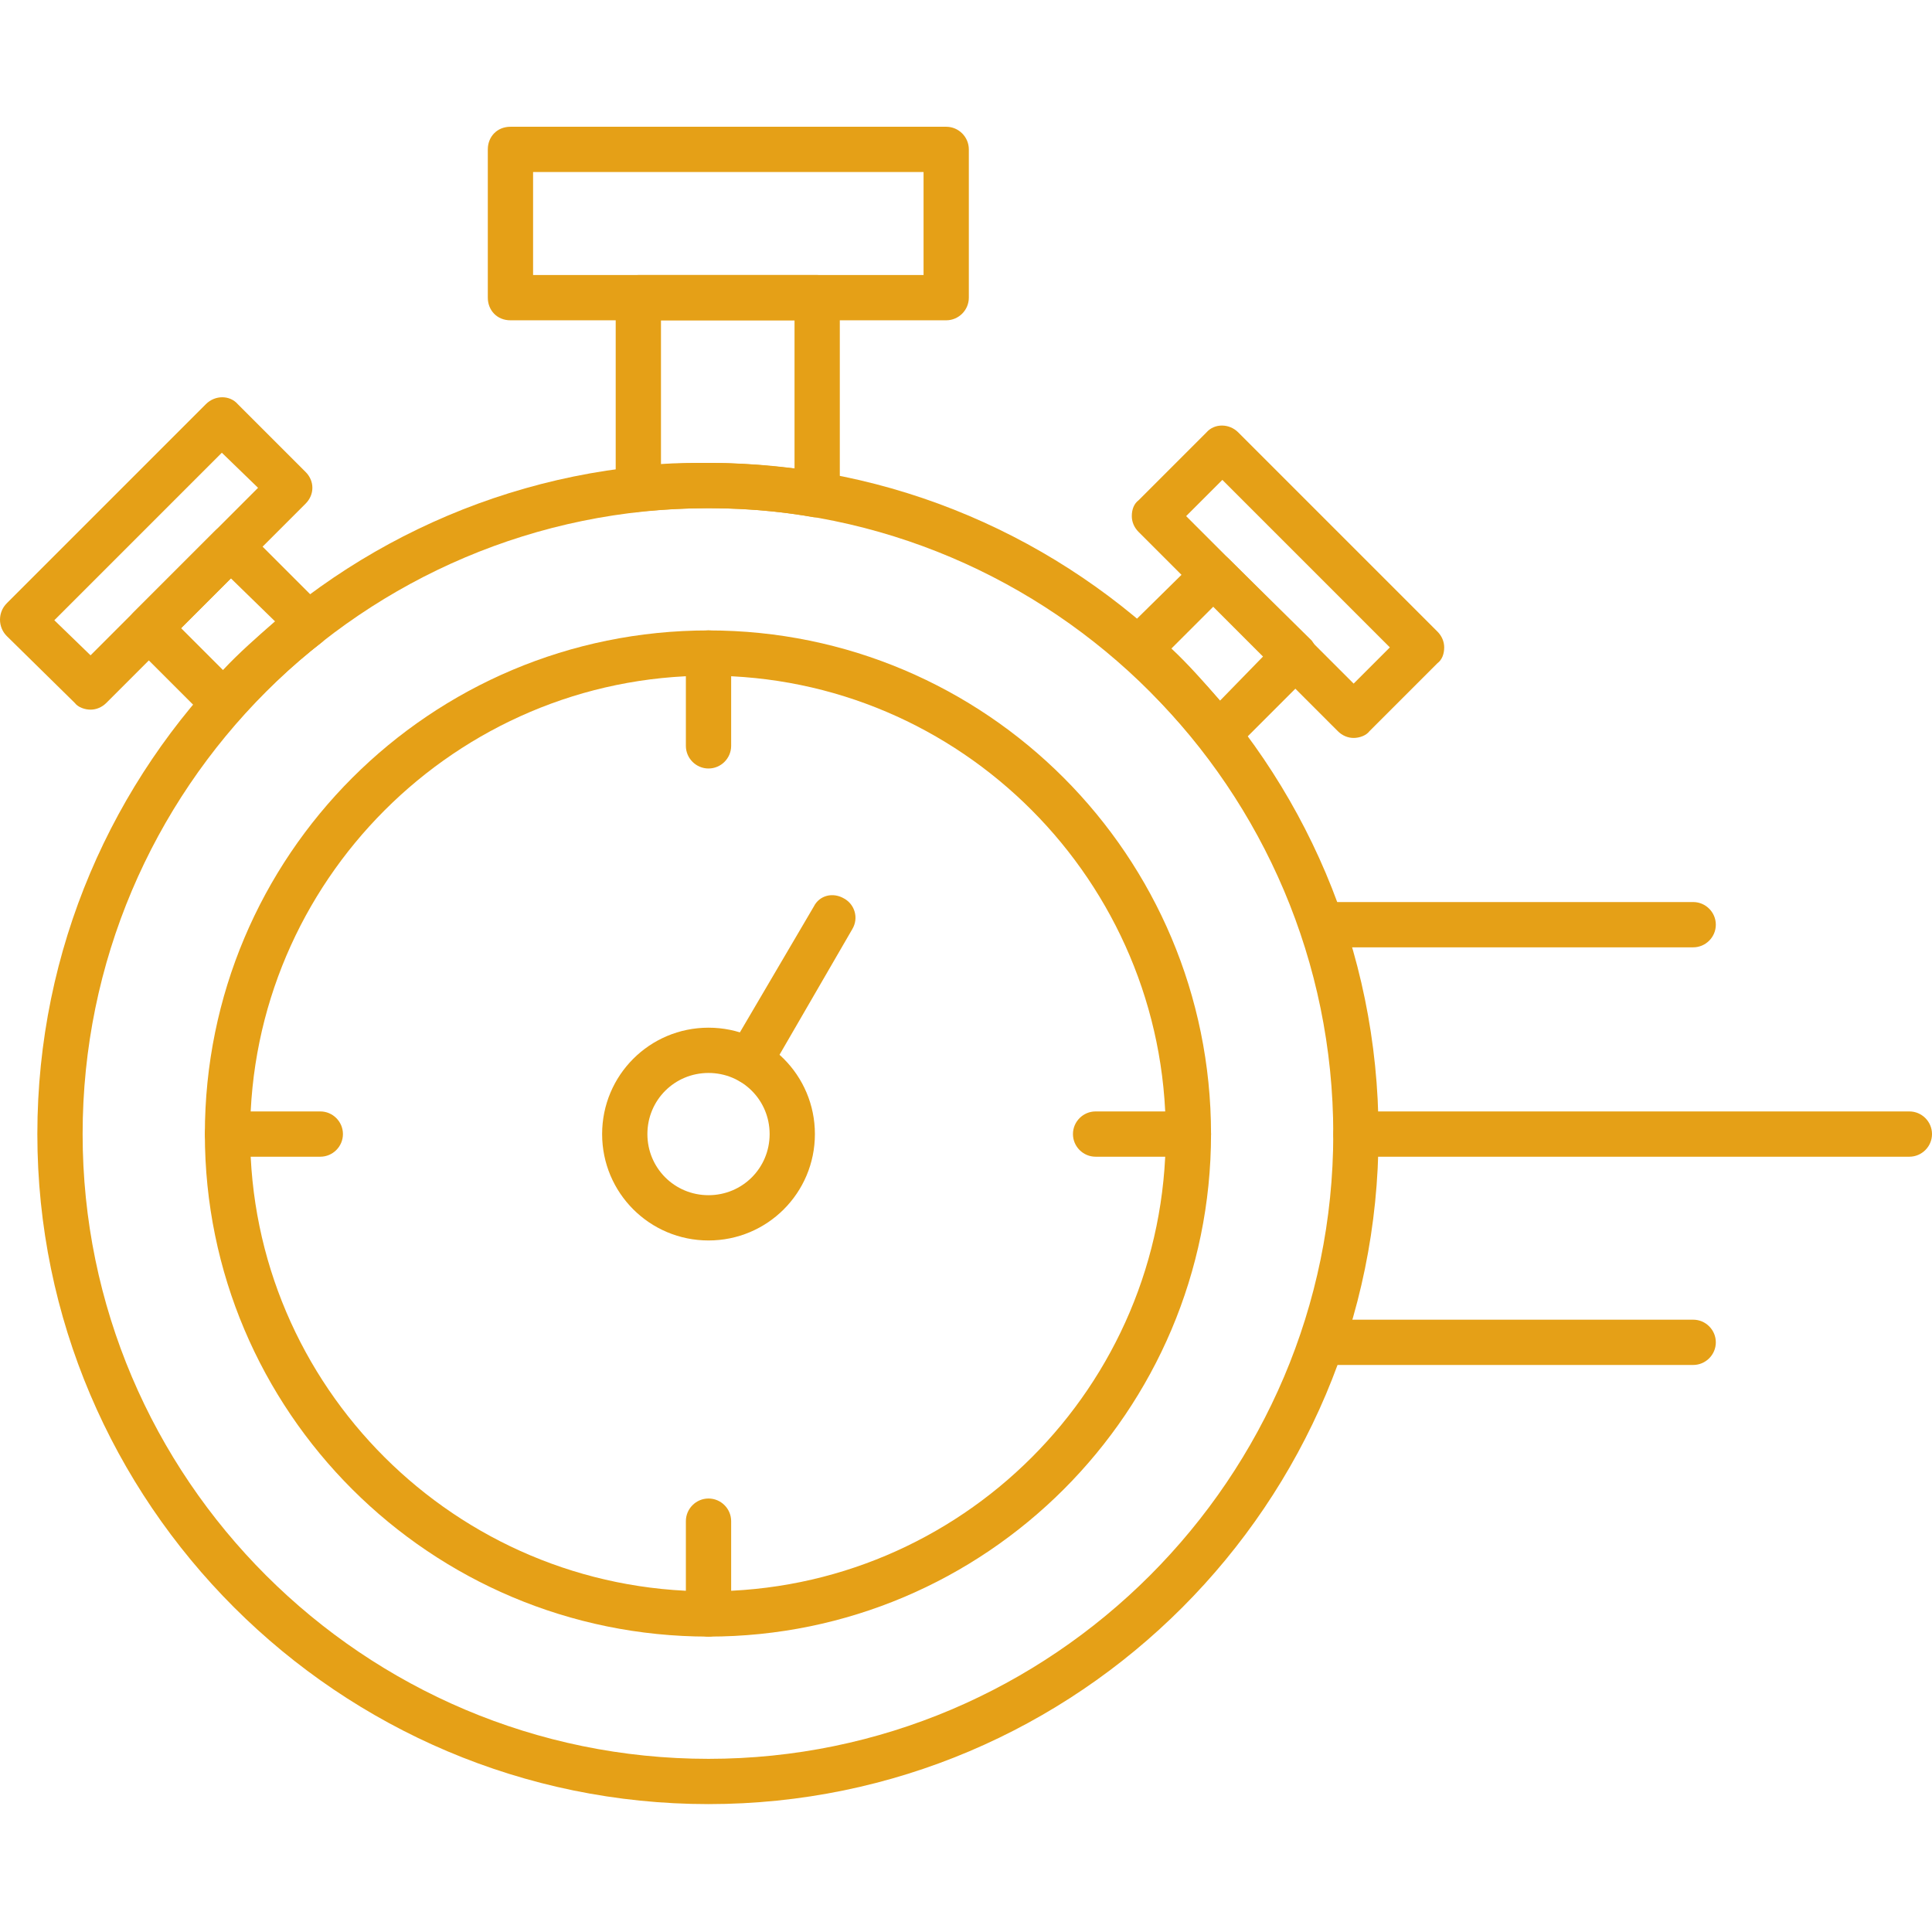
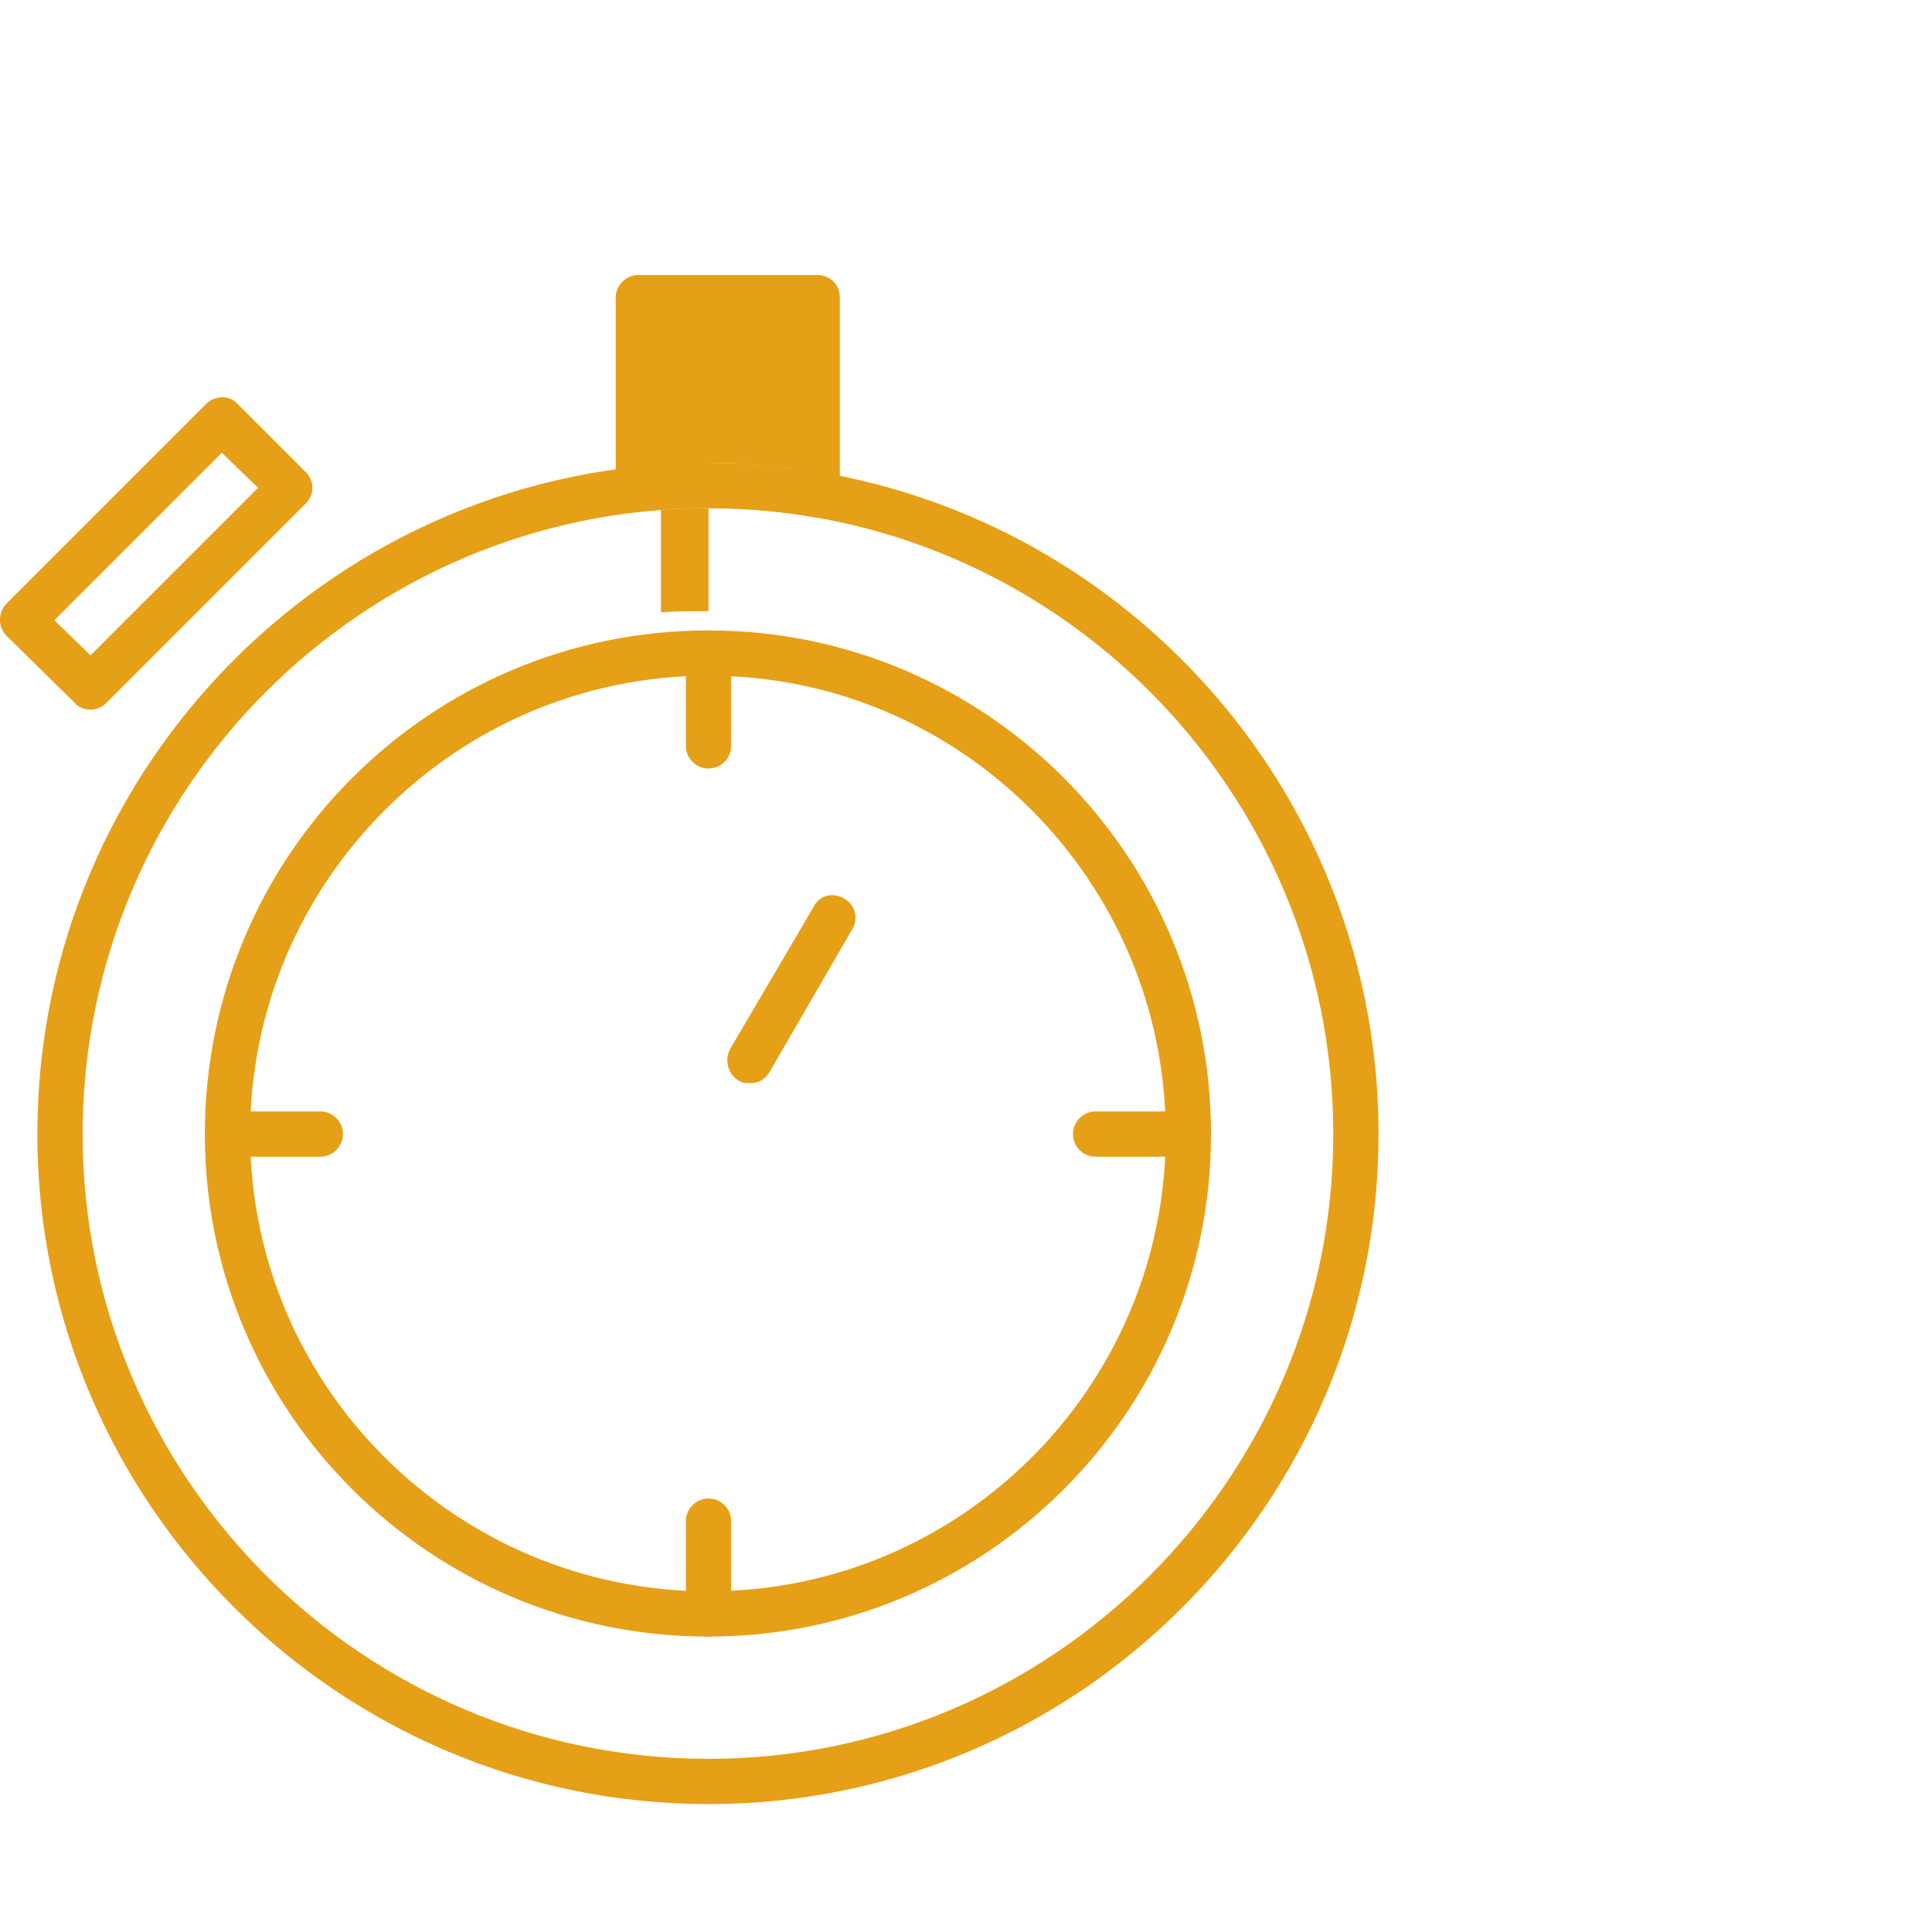
<svg xmlns="http://www.w3.org/2000/svg" version="1.1" width="512" height="512" x="0" y="0" viewBox="0 0 1707 1707" style="enable-background:new 0 0 512 512" xml:space="preserve" fill-rule="evenodd">
  <g>
    <path d="M626 1446c-246 0-445-199-445-444 0-246 199-445 445-445 245 0 444 199 444 445 0 245-199 444-444 444zm0-849c-223 0-405 182-405 405s182 404 405 404 404-181 404-404-181-405-404-405z" fill="#e5a017" opacity="1" data-original="#000000" />
    <path d="M663 957c-4 0-7 0-10-2-10-6-13-18-8-28l74-126c5-10 17-13 27-7 9 5 13 17 7 27l-73 126c-4 7-10 10-17 10zM626 679c-11 0-20-9-20-20v-82c0-11 9-20 20-20s20 9 20 20v82c0 11-9 20-20 20zM1050 1022h-82c-11 0-20-9-20-20s9-20 20-20h82c11 0 20 9 20 20s-9 20-20 20zM626 1446c-11 0-20-9-20-20v-82c0-11 9-20 20-20s20 9 20 20v82c0 11-9 20-20 20zM283 1022h-82c-11 0-20-9-20-20s9-20 20-20h82c11 0 20 9 20 20s-9 20-20 20z" fill="#e5a017" opacity="1" data-original="#000000" />
-     <path d="M626 1096c-52 0-94-42-94-94s42-94 94-94 94 42 94 94-42 94-94 94zm0-148c-30 0-54 24-54 54s24 54 54 54 54-24 54-54-24-54-54-54z" fill="#e5a017" opacity="1" data-original="#000000" />
    <path d="M626 1594c-327 0-593-266-593-592 0-327 266-593 593-593 326 0 592 266 592 593 0 326-265 592-592 592zm0-1145c-305 0-553 248-553 553 0 304 248 552 553 552 304 0 552-248 552-552 0-305-248-553-552-553z" fill="#e5a017" opacity="1" data-original="#000000" />
-     <path d="M722 457h-3c-50-9-102-10-153-5-6 1-11-1-16-5-4-4-6-9-6-15V263c0-11 9-20 20-20h158c12 0 20 9 20 20v174c0 6-2 12-7 15-3 3-8 5-13 5zm-96-48c25 0 51 2 76 5V283H584v127c14-1 28-1 42-1z" fill="#e5a017" opacity="1" data-original="#000000" />
-     <path d="M836 283H451c-12 0-20-9-20-20V132c0-11 8-20 20-20h385c11 0 20 9 20 20v131c0 11-9 20-20 20zm-365-40h345v-91H471zM1076 668h-1c-6 0-11-3-14-7-21-26-44-50-68-73-4-3-7-8-7-14 0-5 2-11 6-15l66-65c8-8 20-8 28 0l73 72c3 4 5 9 5 14 0 6-2 11-5 14l-68 68c-4 4-9 6-15 6zm-41-95c15 14 29 30 43 46l38-39-44-44z" fill="#e5a017" opacity="1" data-original="#000000" />
-     <path d="M1196 652c-5 0-10-2-14-6l-176-176c-4-4-6-9-6-14 0-6 2-11 6-14l60-60c7-8 20-8 28 0l176 176c4 4 6 9 6 14 0 6-2 11-6 14l-60 60c-3 4-9 6-14 6zm-148-196 148 148 32-32-148-148zM1496 837h-328c-11 0-20-9-20-20s9-20 20-20h328c11 0 20 9 20 20s-9 20-20 20zM1496 1206h-328c-11 0-20-9-20-20s9-20 20-20h328c11 0 20 9 20 20s-9 20-20 20zM1687 1022h-489c-11 0-20-9-20-20s9-20 20-20h489c11 0 20 9 20 20s-9 20-20 20zM198 641c-6 0-11-2-15-6l-65-65c-4-4-6-9-6-15 0-5 2-10 6-14l72-72c8-8 21-8 28 0l68 68c4 4 7 9 6 15 0 6-3 11-7 15-26 20-51 43-73 68-3 4-8 6-14 6zm-38-86 37 37c14-15 30-29 46-43l-39-38z" fill="#e5a017" opacity="1" data-original="#000000" />
+     <path d="M722 457h-3c-50-9-102-10-153-5-6 1-11-1-16-5-4-4-6-9-6-15V263c0-11 9-20 20-20h158c12 0 20 9 20 20v174c0 6-2 12-7 15-3 3-8 5-13 5zm-96-48c25 0 51 2 76 5H584v127c14-1 28-1 42-1z" fill="#e5a017" opacity="1" data-original="#000000" />
    <path d="M80 627c-5 0-11-2-14-6L6 562c-8-8-8-21 0-29l176-176c8-8 21-8 28 0l60 60c8 8 8 20 0 28L94 621c-4 4-9 6-14 6zm-32-79 32 31 148-148-32-31z" fill="#e5a017" opacity="1" data-original="#000000" />
  </g>
</svg>